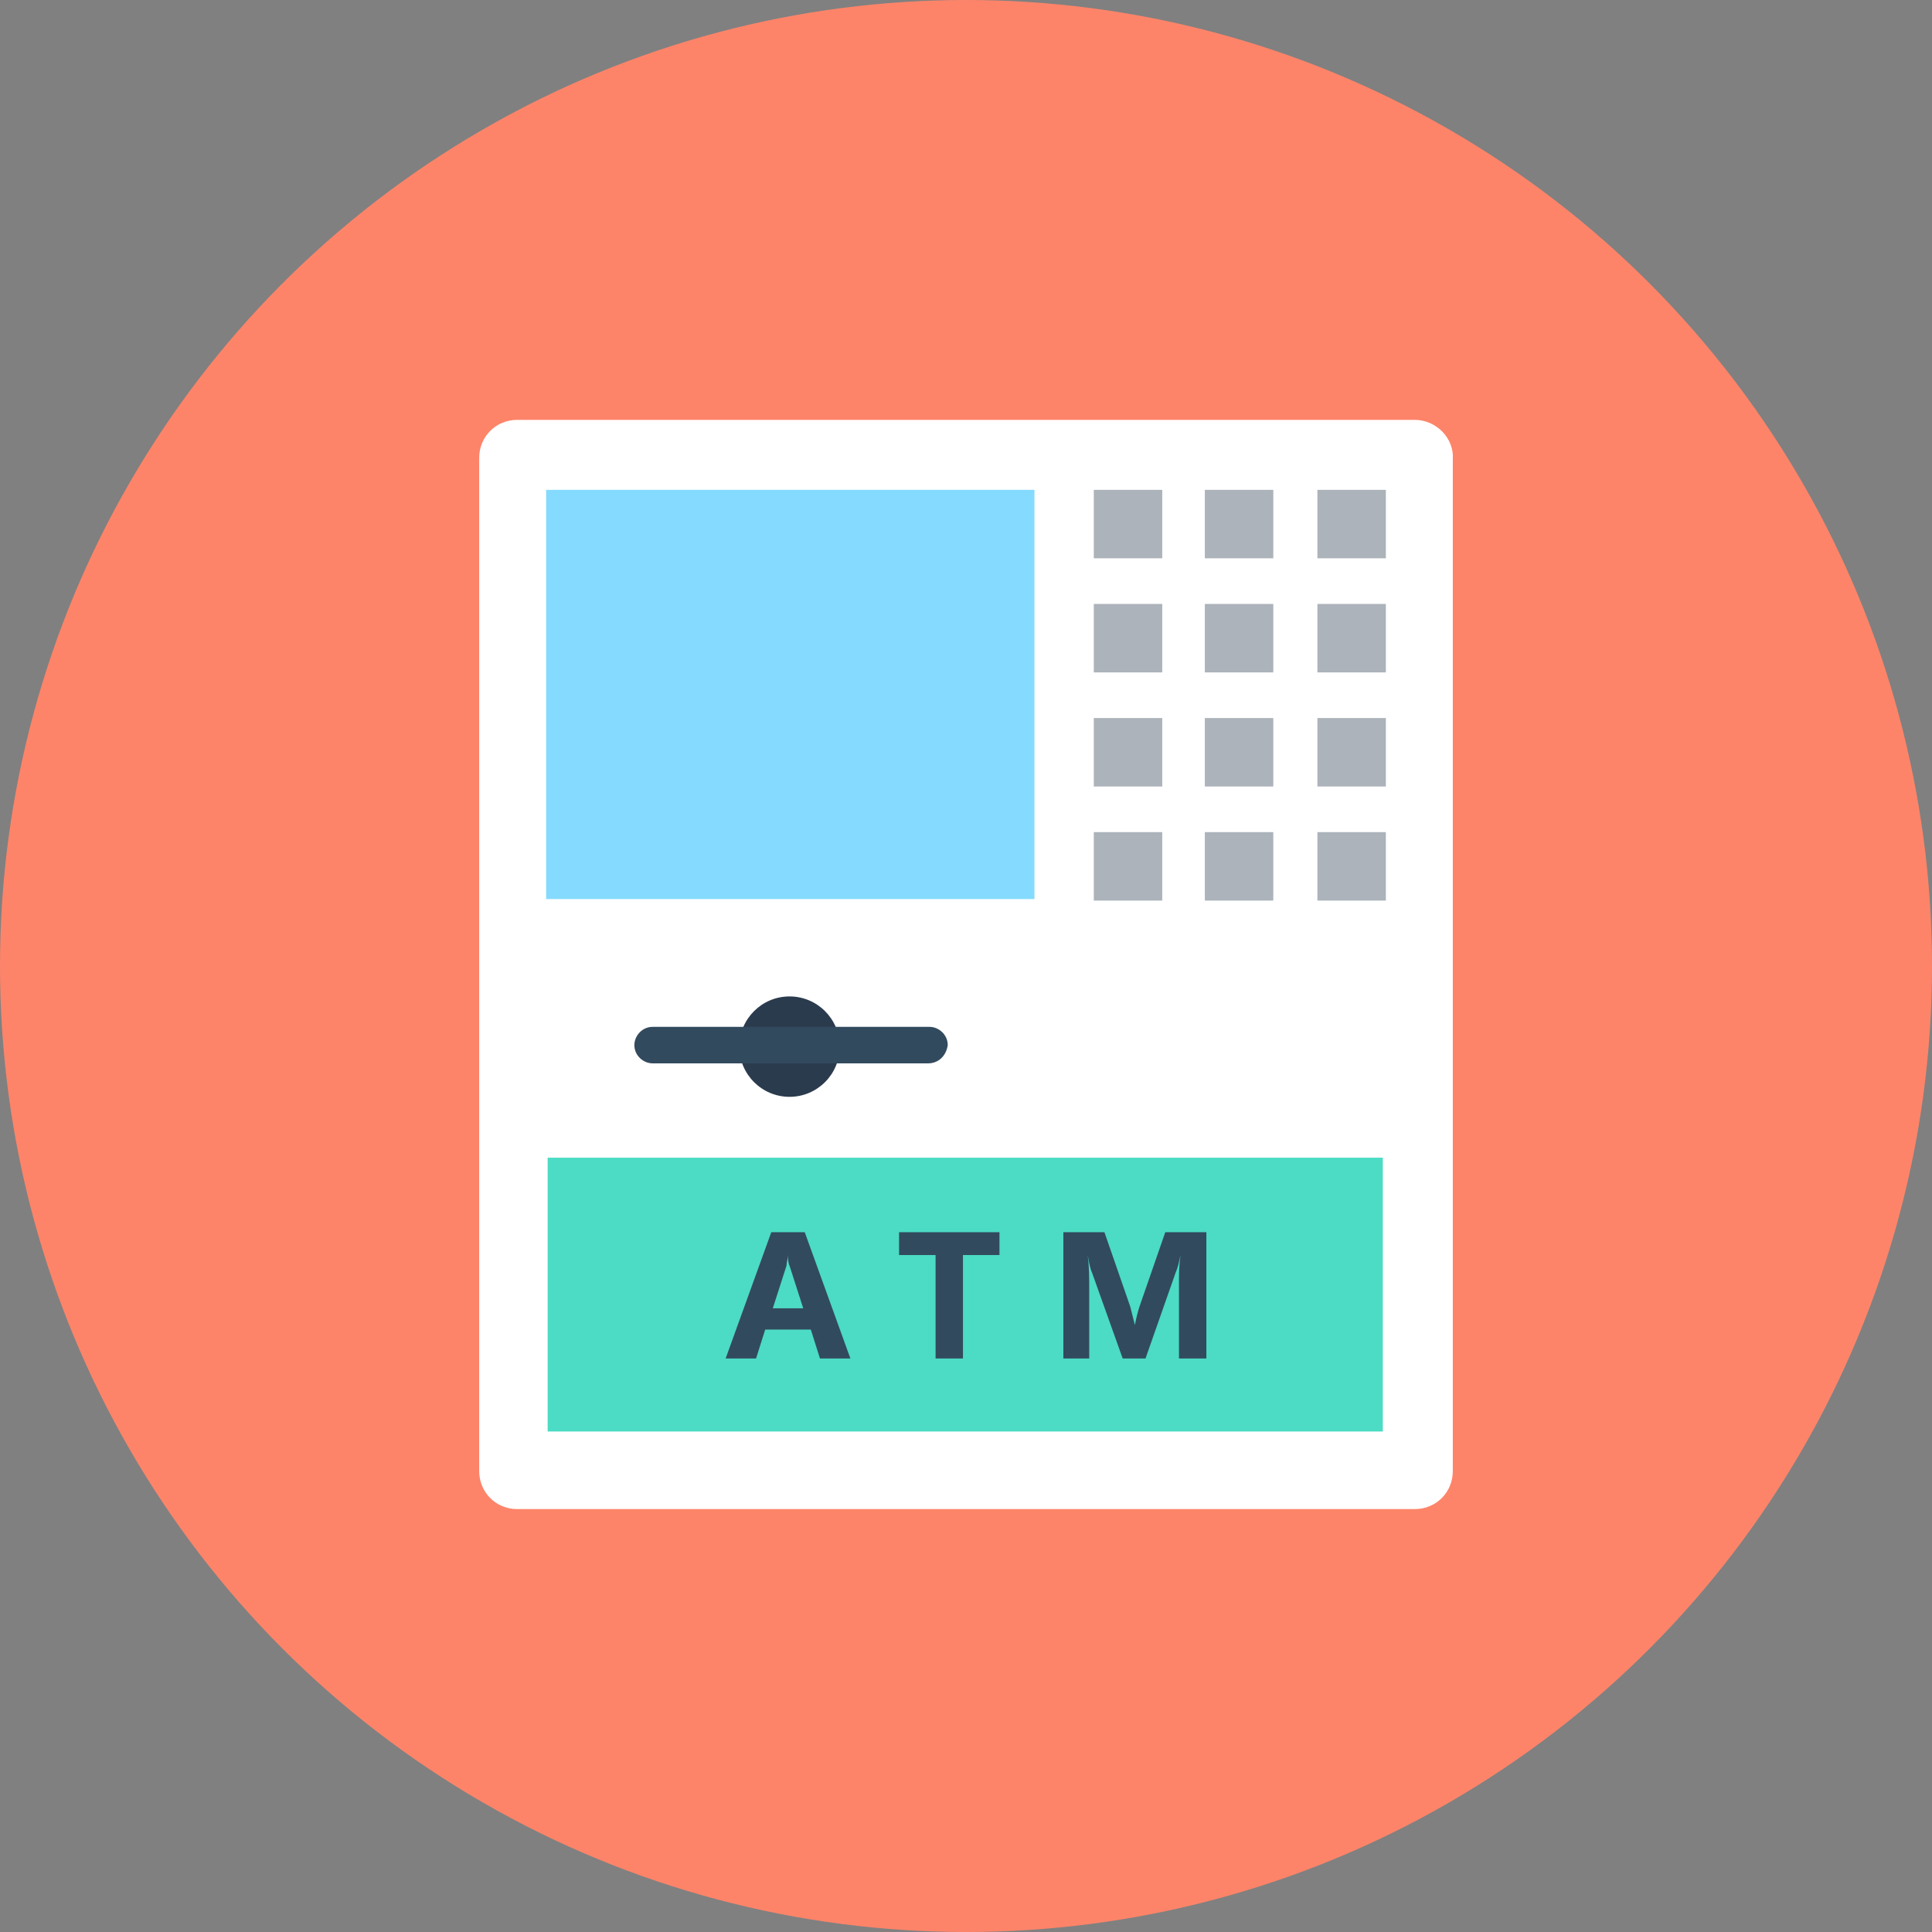
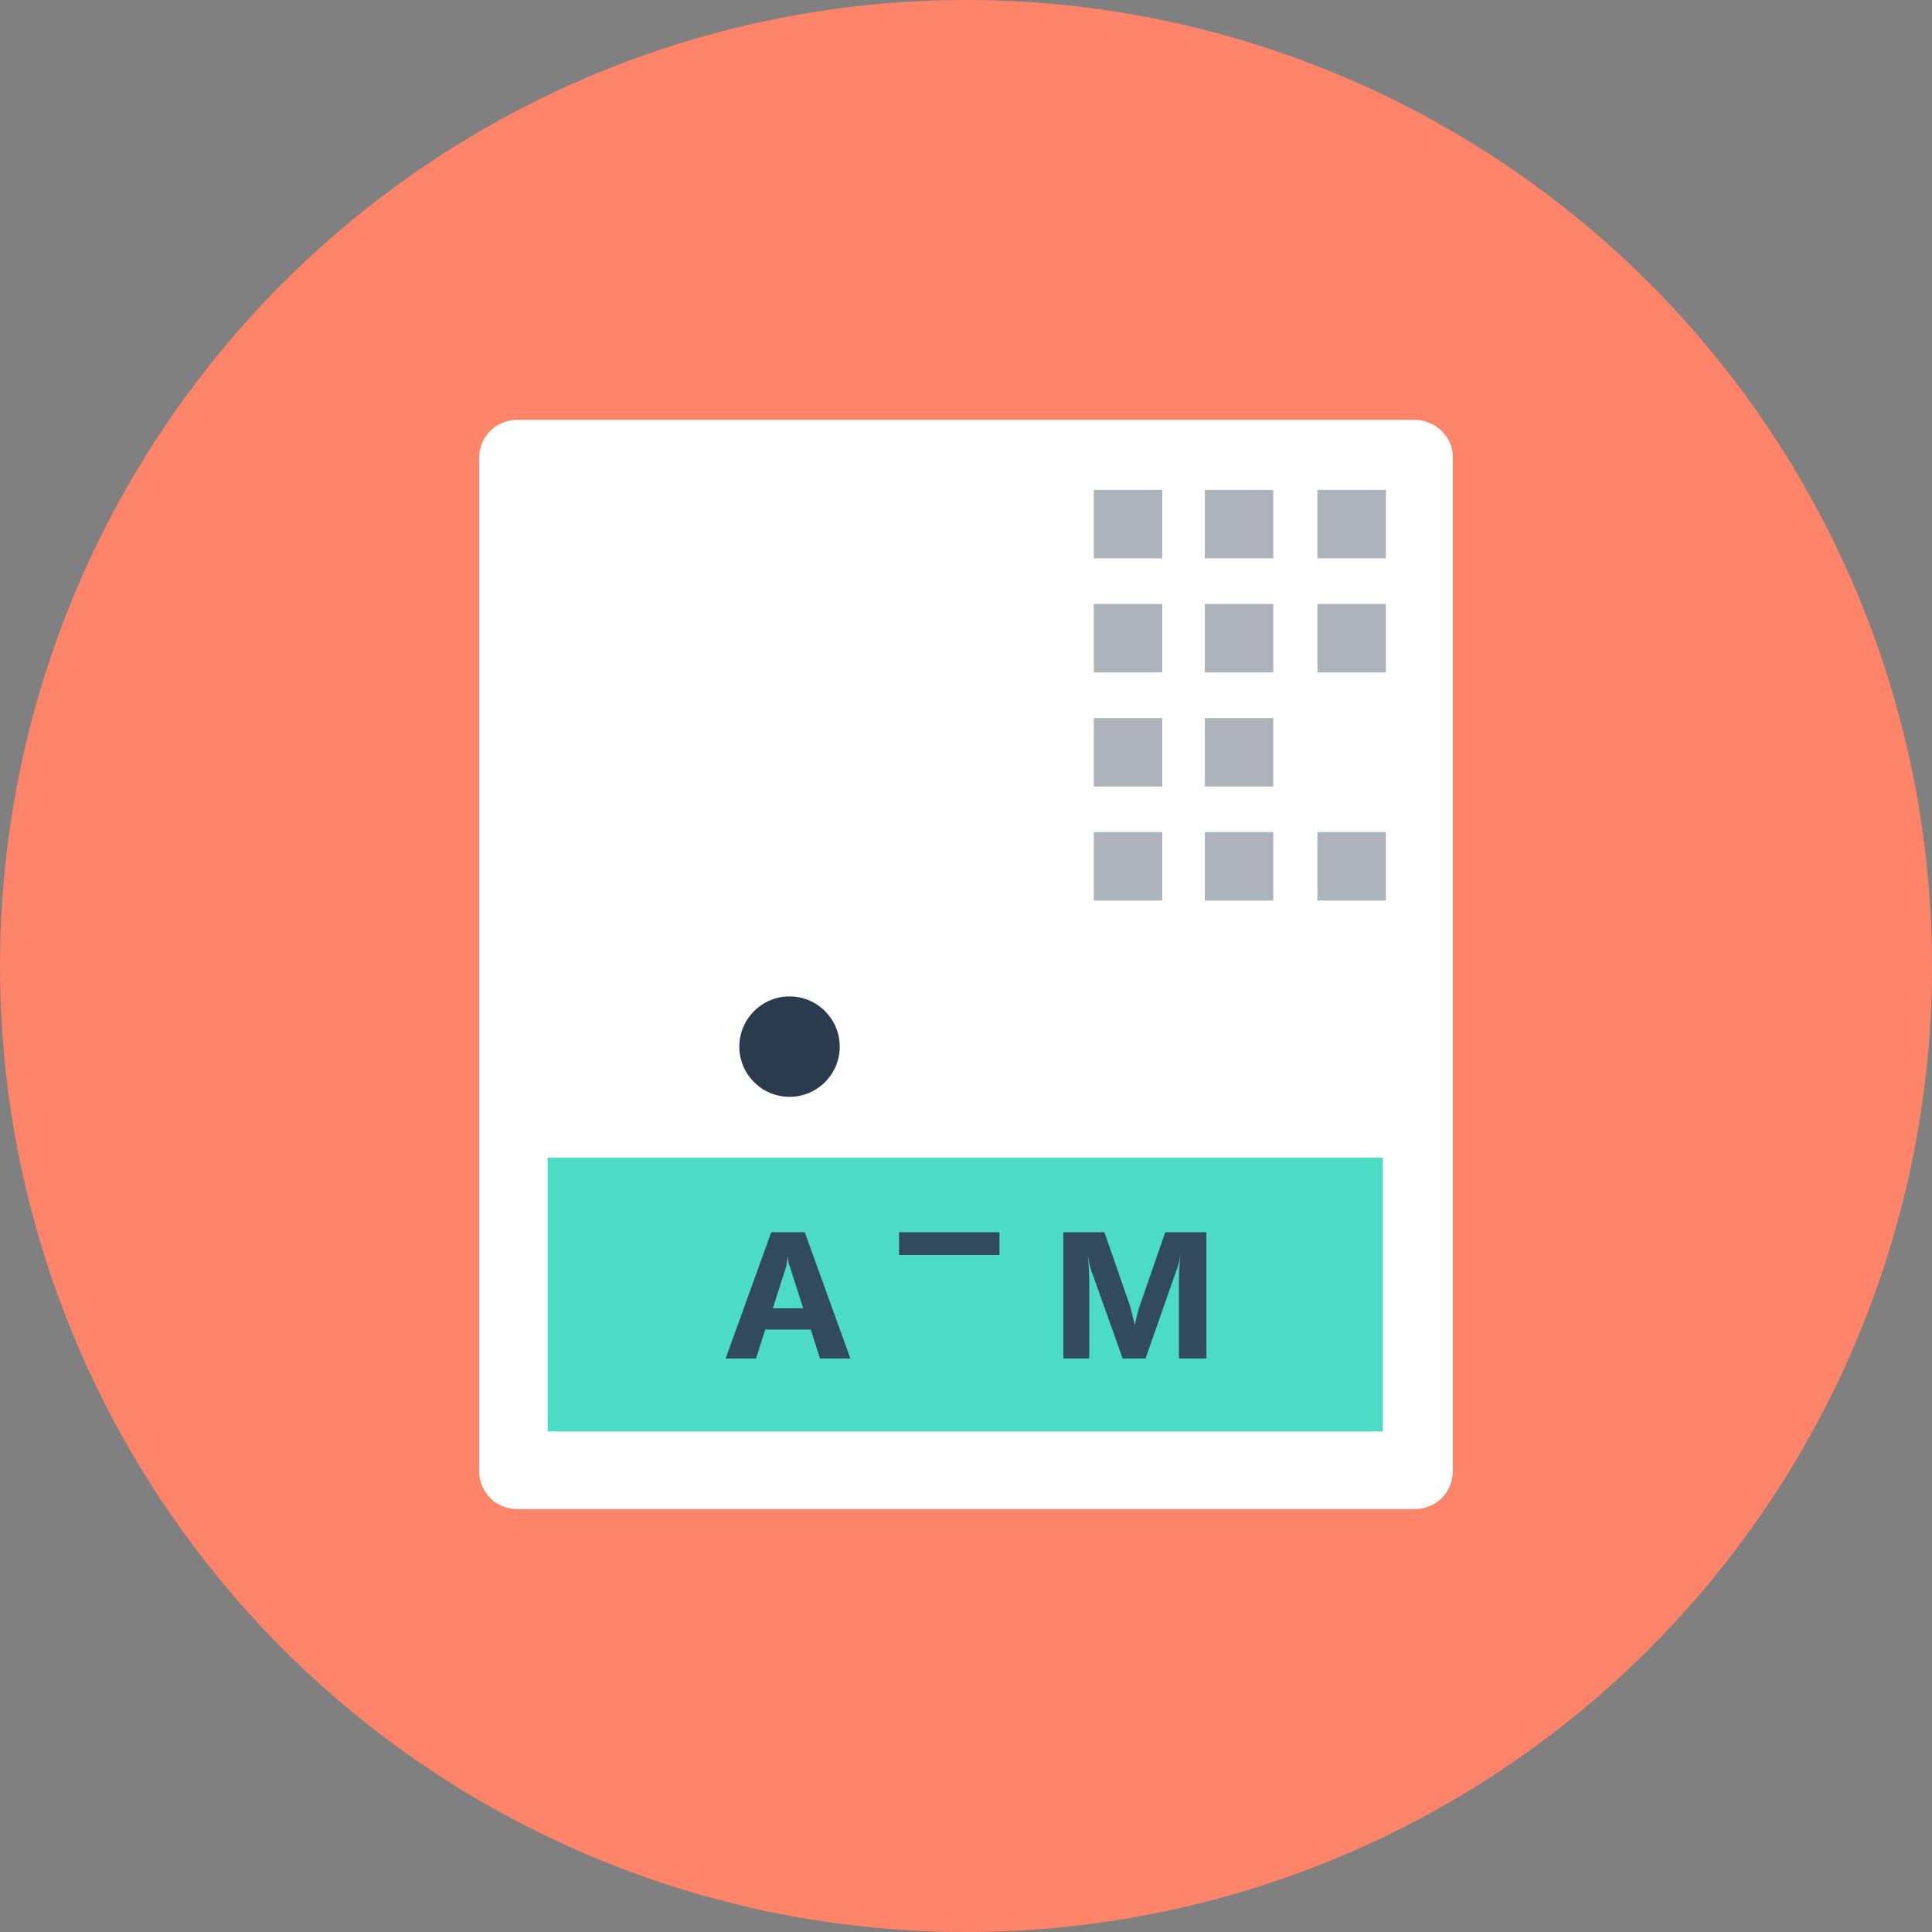
<svg xmlns="http://www.w3.org/2000/svg" version="1.1" id="Layer_1" viewBox="0 0 508 508" xml:space="preserve">
  <rect x="0" y="0" width="508" height="508" fill="#808080" stroke="none" />
  <circle style="fill:#FD8469;" cx="254" cy="254" r="254" />
  <path style="fill:#FFFFFF;" d="M372,110.4H136c-5.6,0-10,4.4-10,10v266.4c0,5.6,4.4,10,10,10h236c5.6,0,10-4.4,10-10v-266  C382.4,115.2,377.6,110.4,372,110.4z" />
-   <rect x="143.6" y="128.8" style="fill:#84DBFF;" width="128.4" height="107.6" />
  <g>
    <rect x="287.6" y="128.8" style="fill:#ACB3BA;" width="18" height="18" />
    <rect x="316.8" y="128.8" style="fill:#ACB3BA;" width="18" height="18" />
    <rect x="346.4" y="128.8" style="fill:#ACB3BA;" width="18" height="18" />
    <rect x="287.6" y="158.8" style="fill:#ACB3BA;" width="18" height="18" />
    <rect x="316.8" y="158.8" style="fill:#ACB3BA;" width="18" height="18" />
    <rect x="346.4" y="158.8" style="fill:#ACB3BA;" width="18" height="18" />
    <rect x="287.6" y="188.8" style="fill:#ACB3BA;" width="18" height="18" />
    <rect x="316.8" y="188.8" style="fill:#ACB3BA;" width="18" height="18" />
-     <rect x="346.4" y="188.8" style="fill:#ACB3BA;" width="18" height="18" />
    <rect x="287.6" y="218.8" style="fill:#ACB3BA;" width="18" height="18" />
    <rect x="316.8" y="218.8" style="fill:#ACB3BA;" width="18" height="18" />
    <rect x="346.4" y="218.8" style="fill:#ACB3BA;" width="18" height="18" />
  </g>
  <circle style="fill:#2B3B4E;" cx="207.6" cy="275.2" r="13.2" />
-   <path style="fill:#324A5E;" d="M244,279.6h-72.4c-2.4,0-4.8-2-4.8-4.8l0,0c0-2.4,2-4.8,4.8-4.8h72.8c2.4,0,4.8,2,4.8,4.8l0,0  C248.8,277.6,246.8,279.6,244,279.6z" />
  <rect x="144" y="304.4" style="fill:#4CDBC4;" width="219.6" height="72" />
  <g>
    <path style="fill:#324A5E;" d="M223.6,357.2h-8l-2.4-7.6h-12l-2.4,7.6h-8l12-33.2h8.8L223.6,357.2z M211.2,344l-3.6-11.2   c-0.4-0.8-0.4-2-0.4-2.8l0,0c0,0.8-0.4,2-0.4,2.8l-3.6,11.2H211.2z" />
-     <path style="fill:#324A5E;" d="M262.8,330h-9.6v27.2H246V330h-9.6v-6h26.4V330z" />
+     <path style="fill:#324A5E;" d="M262.8,330h-9.6H246V330h-9.6v-6h26.4V330z" />
    <path style="fill:#324A5E;" d="M317.2,357.2H310v-20c0-2,0-4.4,0.4-7.2l0,0c-0.4,2-0.8,3.6-1.2,4.4l-8,22.8h-6l-8-22.4   c-0.4-0.8-0.8-2.4-1.2-4.8l0,0c0.4,3.2,0.4,6,0.4,8.8v18.4h-6.8V324h10.8l6.8,19.6c0.4,1.6,0.8,3.2,1.2,4.8l0,0   c0.4-2,0.8-3.6,1.2-4.8l6.8-19.6h10.8L317.2,357.2L317.2,357.2z" />
  </g>
</svg>